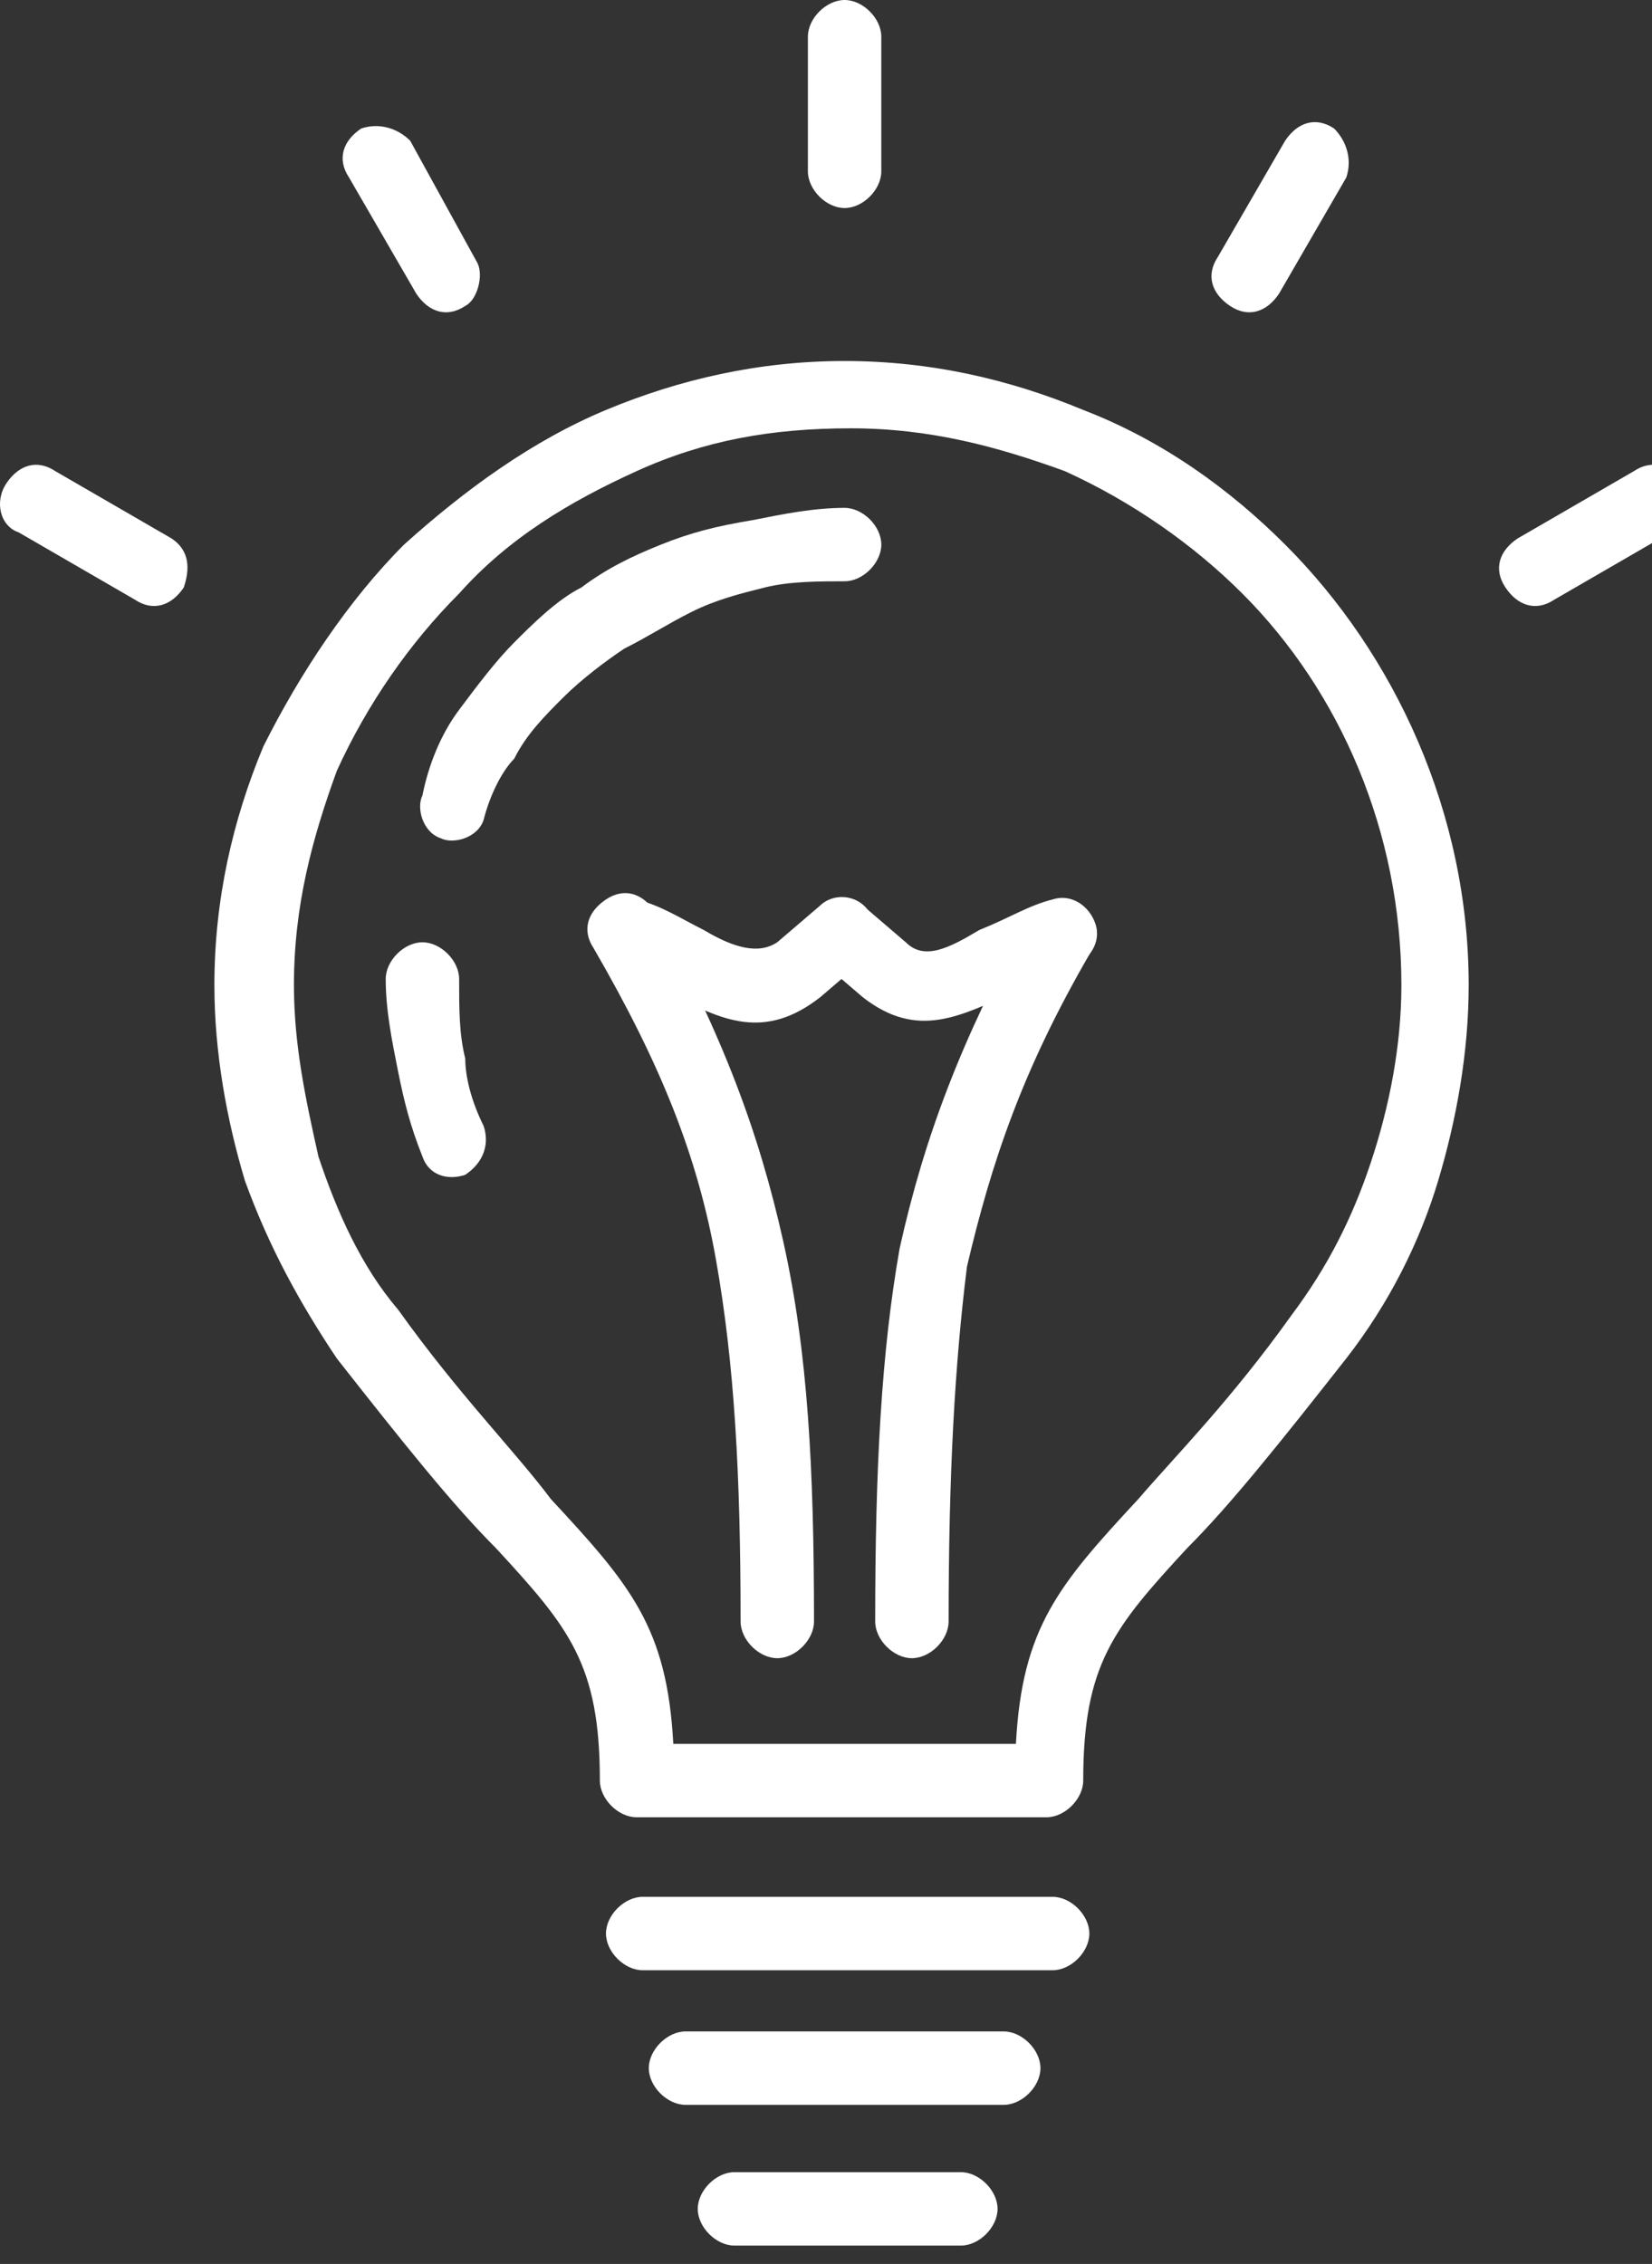
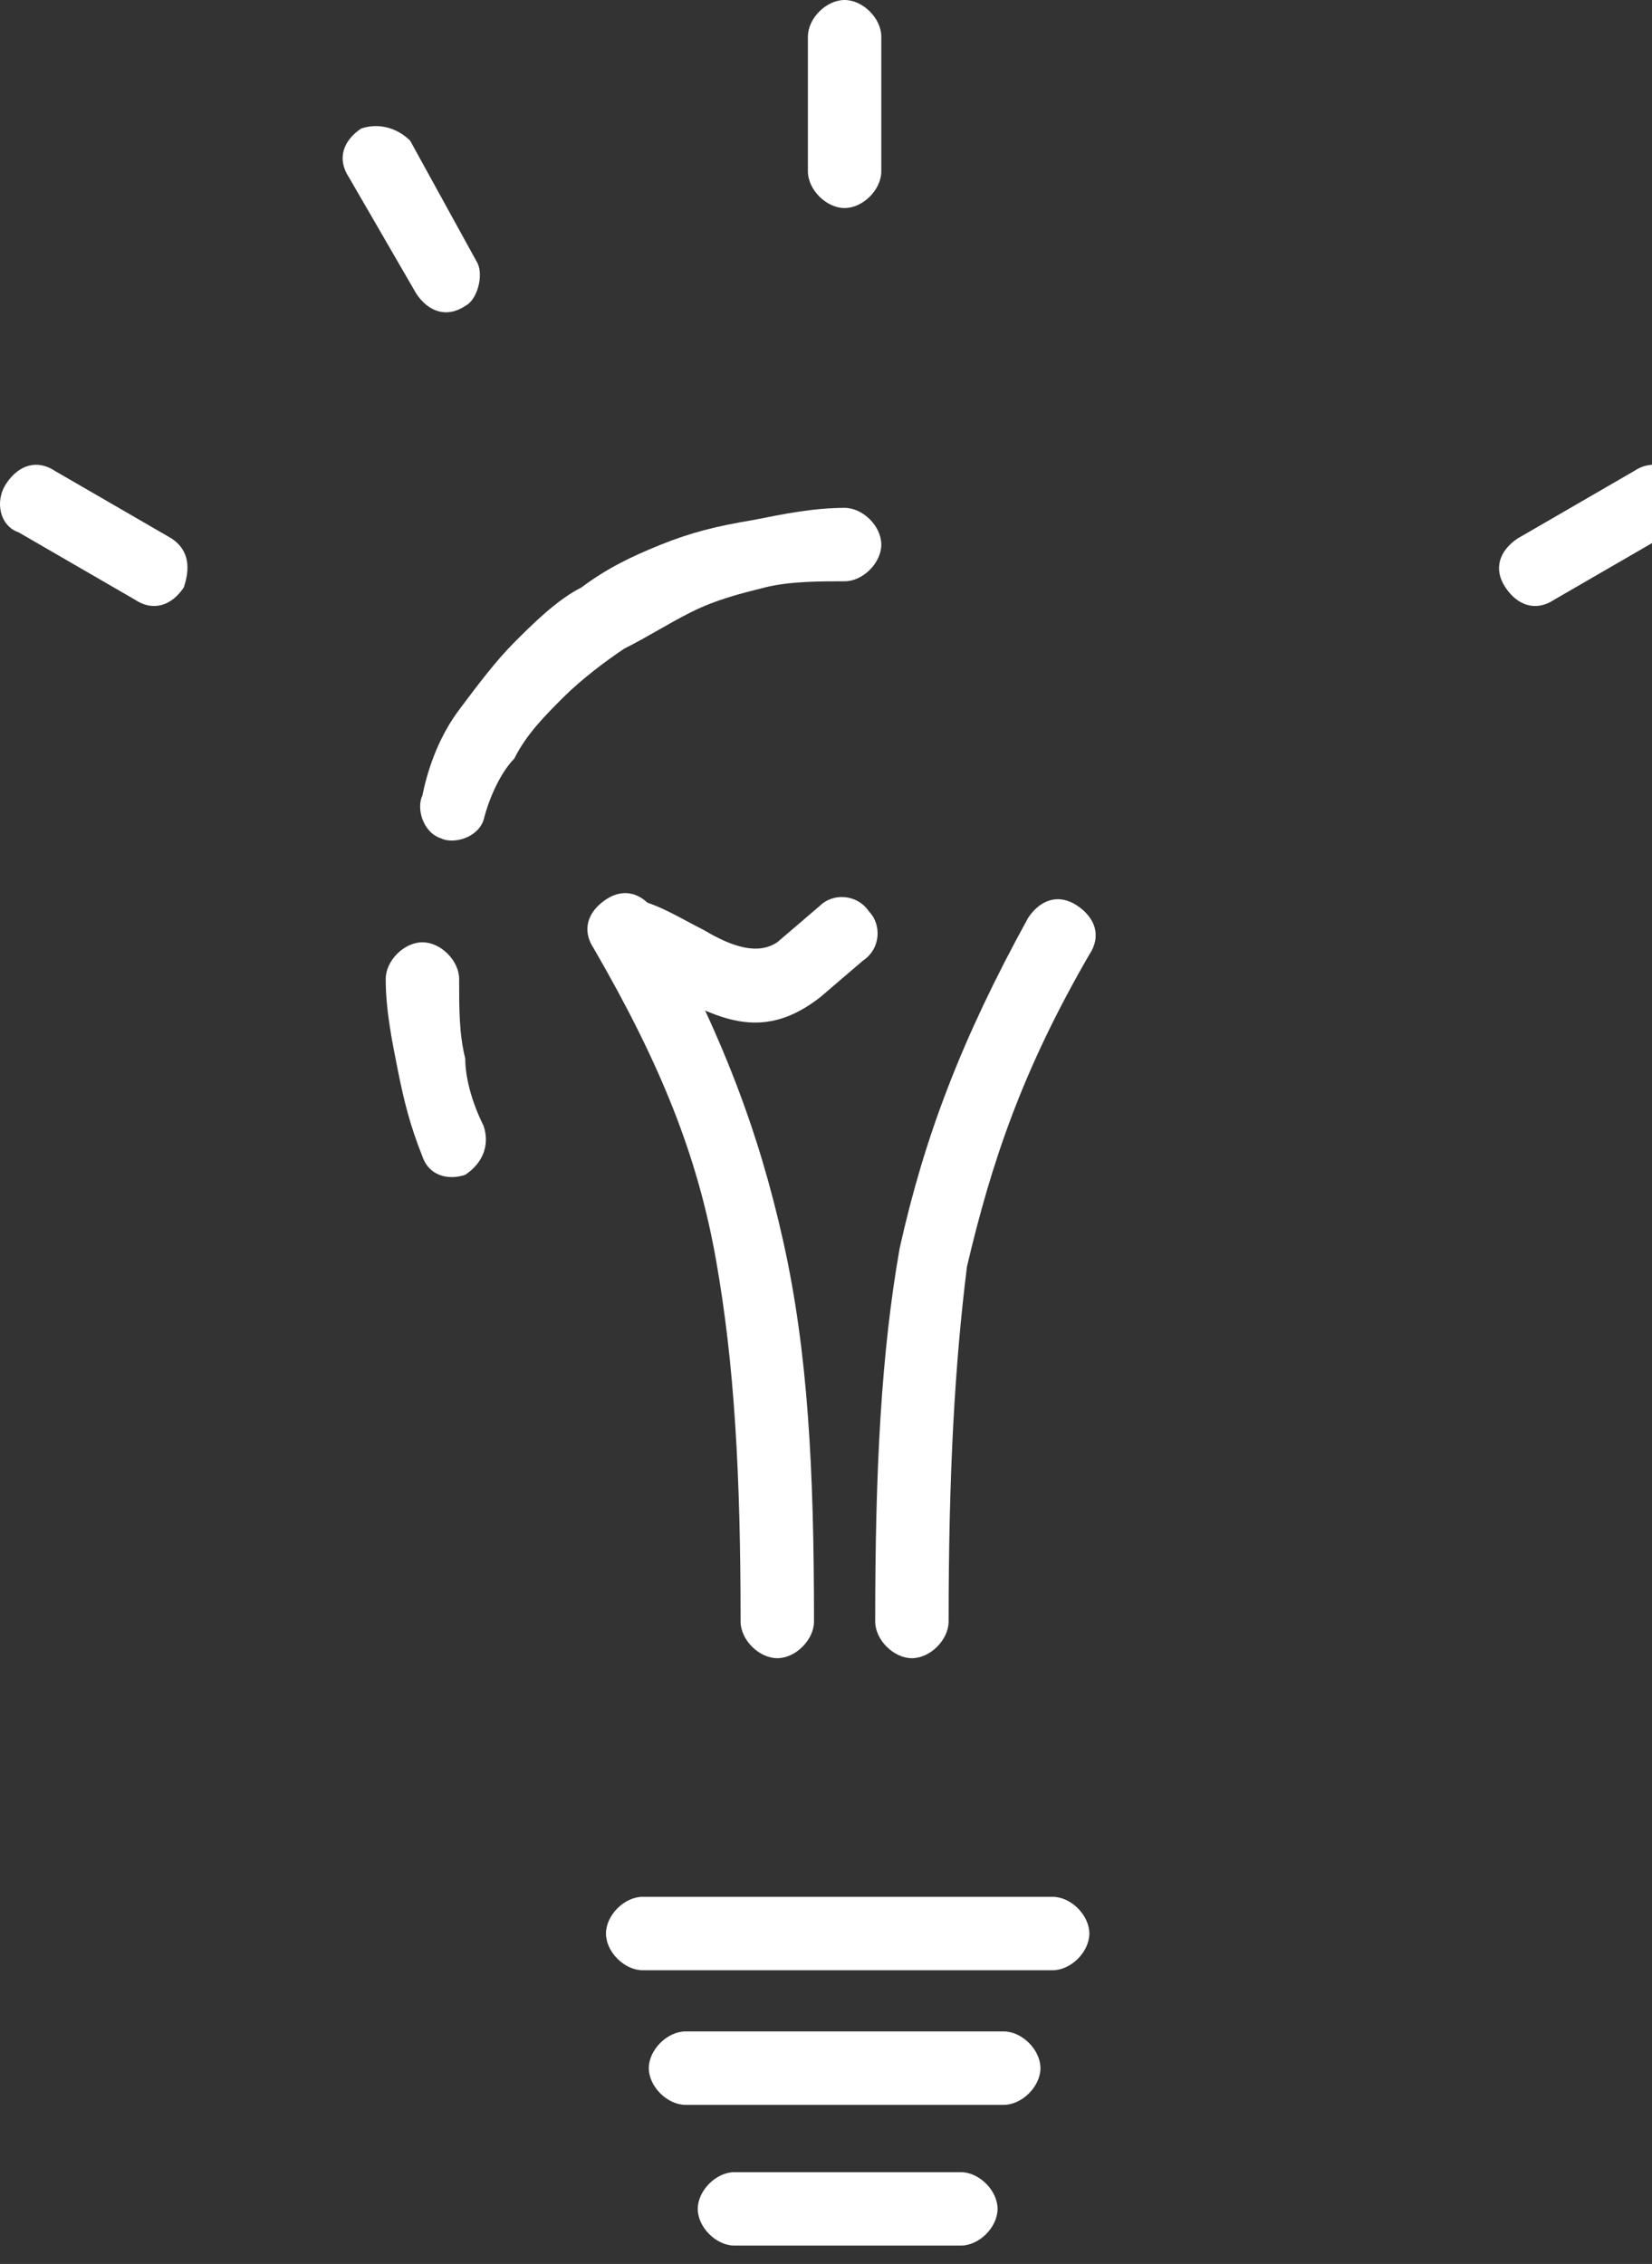
<svg xmlns="http://www.w3.org/2000/svg" width="27" height="37" viewBox="0 0 27 37" fill="none">
  <rect x="0" y="0" width="27" height="37" fill="#333333" stroke="none" />
  <path d="M10.504 32.2C10.204 32.2 9.904 31.9 9.904 31.6C9.904 31.3 10.204 31 10.504 31H17.204C17.504 31 17.804 31.3 17.804 31.6C17.804 31.9 17.504 32.2 17.204 32.2H10.504Z" fill="white" />
  <path d="M11.204 34.4C10.905 34.4 10.604 34.1 10.604 33.8C10.604 33.5 10.905 33.2 11.204 33.2H16.404C16.704 33.2 17.005 33.5 17.005 33.8C17.005 34.1 16.704 34.4 16.404 34.4H11.204Z" fill="white" />
  <path d="M13.304 26.5C13.304 26.8 13.004 27.1 12.704 27.1C12.404 27.1 12.104 26.8 12.104 26.5C12.104 24.1 12.004 22.3 11.704 20.6C11.404 18.9 10.804 17.4 9.704 15.5C9.504 15.2 9.604 14.9 9.904 14.7C10.204 14.5 10.504 14.6 10.704 14.9C11.804 16.9 12.404 18.5 12.804 20.3C13.204 22.1 13.304 24 13.304 26.5Z" fill="white" />
  <path d="M15.504 26.5C15.504 26.8 15.204 27.1 14.904 27.1C14.604 27.1 14.304 26.8 14.304 26.5C14.304 24 14.404 22.1 14.704 20.4C15.104 18.6 15.704 17 16.804 15C17.004 14.7 17.304 14.6 17.604 14.8C17.904 15 18.004 15.3 17.804 15.6C16.704 17.5 16.204 19 15.804 20.7C15.604 22.3 15.504 24.1 15.504 26.5Z" fill="white" />
  <path d="M10.104 15.8C9.804 15.7 9.604 15.399 9.704 15.1C9.804 14.8 10.104 14.6 10.404 14.7C10.804 14.8 11.104 14.999 11.504 15.2C12.004 15.499 12.404 15.6 12.704 15.399L13.404 14.8C13.604 14.6 14.004 14.6 14.204 14.899C14.404 15.1 14.404 15.499 14.104 15.7L13.404 16.299C12.504 17 11.804 16.7 10.904 16.2C10.704 16.099 10.404 15.899 10.104 15.8Z" fill="white" />
  <path d="M14.404 2.8C14.404 3.1 14.104 3.4 13.804 3.4C13.504 3.4 13.204 3.1 13.204 2.8V0.6C13.204 0.3 13.504 0 13.804 0C14.104 0 14.404 0.3 14.404 0.6V2.8Z" fill="white" />
-   <path d="M17.204 14.7C17.504 14.6 17.804 14.8 17.904 15.1C18.004 15.4 17.804 15.7 17.504 15.8C17.204 15.9 16.904 16.1 16.604 16.2C15.704 16.6 15.004 17 14.104 16.3L13.404 15.7C13.204 15.5 13.104 15.1 13.304 14.9C13.504 14.7 13.904 14.6 14.104 14.8L14.804 15.4C15.104 15.7 15.504 15.5 16.004 15.2C16.504 15 16.804 14.8 17.204 14.7Z" fill="white" />
-   <path d="M22.904 16.1C22.904 13.6 21.904 11.3 20.304 9.7C19.504 8.9 18.504 8.2 17.404 7.7C16.304 7.3 15.204 7 13.904 7C12.604 7 11.504 7.2 10.404 7.7C9.304 8.2 8.304 8.8 7.504 9.7C6.704 10.5 6.004 11.5 5.504 12.6C5.104 13.7 4.804 14.8 4.804 16.1C4.804 17.1 5.004 18 5.204 18.9C5.504 19.8 5.904 20.7 6.504 21.4C7.504 22.8 8.404 23.7 9.004 24.5C10.304 25.9 10.904 26.6 11.004 28.5H16.604C16.704 26.6 17.304 25.9 18.604 24.5C19.204 23.8 20.104 22.9 21.104 21.5C21.704 20.7 22.104 19.9 22.404 19C22.704 18.1 22.904 17.1 22.904 16.1ZM21.004 8.9C22.804 10.7 24.004 13.3 24.004 16.1C24.004 17.2 23.804 18.3 23.504 19.3C23.204 20.3 22.704 21.3 22.004 22.2C20.904 23.6 20.104 24.6 19.404 25.3C18.204 26.6 17.704 27.2 17.704 29.1C17.704 29.4 17.404 29.7 17.104 29.7H10.404C10.104 29.7 9.804 29.4 9.804 29.1C9.804 27.2 9.304 26.6 8.104 25.3C7.404 24.6 6.604 23.6 5.504 22.2C4.904 21.3 4.404 20.4 4.004 19.3C3.704 18.3 3.504 17.2 3.504 16.1C3.504 14.7 3.804 13.4 4.304 12.2C4.904 11 5.704 9.8 6.604 8.9C7.604 8 8.704 7.2 9.904 6.7C11.104 6.2 12.404 5.9 13.804 5.9C15.204 5.9 16.504 6.2 17.704 6.7C19.004 7.2 20.104 8 21.004 8.9Z" fill="white" />
  <path d="M12.004 36.7C11.704 36.7 11.404 36.4 11.404 36.1C11.404 35.8 11.704 35.5 12.004 35.5H15.704C16.004 35.5 16.304 35.8 16.304 36.1C16.304 36.4 16.004 36.7 15.704 36.7H12.004Z" fill="white" />
-   <path d="M20.904 4.8C20.704 5.1 20.404 5.2 20.104 5C19.804 4.8 19.704 4.5 19.904 4.2L21.004 2.3C21.204 2 21.504 1.9 21.804 2.1C22.004 2.3 22.104 2.6 22.004 2.9L20.904 4.8Z" fill="white" />
  <path d="M7.804 4.3C7.904 4.5 7.804 4.9 7.604 5C7.304 5.2 7.004 5.1 6.804 4.8L5.704 2.9C5.504 2.6 5.604 2.3 5.904 2.1C6.204 2 6.504 2.1 6.704 2.3L7.804 4.3Z" fill="white" />
  <path d="M2.804 8.8C3.104 9 3.104 9.3 3.004 9.6C2.804 9.9 2.504 10 2.204 9.8L0.304 8.7C0.004 8.6 -0.096 8.2 0.104 7.9C0.304 7.6 0.604 7.5 0.904 7.7L2.804 8.8Z" fill="white" />
  <path d="M25.404 9.8C25.104 10 24.804 9.9 24.604 9.6C24.404 9.3 24.504 9 24.804 8.8L26.704 7.7C27.004 7.5 27.304 7.6 27.504 7.9C27.704 8.2 27.604 8.5 27.304 8.7L25.404 9.8Z" fill="white" />
  <path d="M7.904 13.4C7.804 13.7 7.404 13.8 7.204 13.7C6.904 13.6 6.804 13.2 6.904 13C7.004 12.5 7.204 12 7.504 11.6C7.804 11.2 8.104 10.8 8.404 10.5C8.704 10.2 9.104 9.8 9.504 9.6C9.904 9.3 10.304 9.1 10.804 8.9C11.304 8.7 11.704 8.6 12.304 8.5C12.804 8.4 13.304 8.3 13.804 8.3C14.104 8.3 14.404 8.6 14.404 8.9C14.404 9.2 14.104 9.5 13.804 9.5C13.404 9.5 12.904 9.5 12.504 9.6C12.104 9.7 11.704 9.8 11.304 10C10.904 10.2 10.604 10.4 10.204 10.6C9.904 10.8 9.504 11.1 9.204 11.4C8.904 11.7 8.604 12 8.404 12.4C8.204 12.6 8.004 13 7.904 13.4ZM7.904 18.4C8.004 18.7 7.904 19 7.604 19.2C7.304 19.3 7.004 19.2 6.904 18.9C6.704 18.4 6.604 18 6.504 17.5C6.404 17 6.304 16.5 6.304 16C6.304 15.7 6.604 15.4 6.904 15.4C7.204 15.4 7.504 15.7 7.504 16C7.504 16.5 7.504 16.9 7.604 17.3C7.604 17.6 7.704 18 7.904 18.4Z" fill="white" />
</svg>